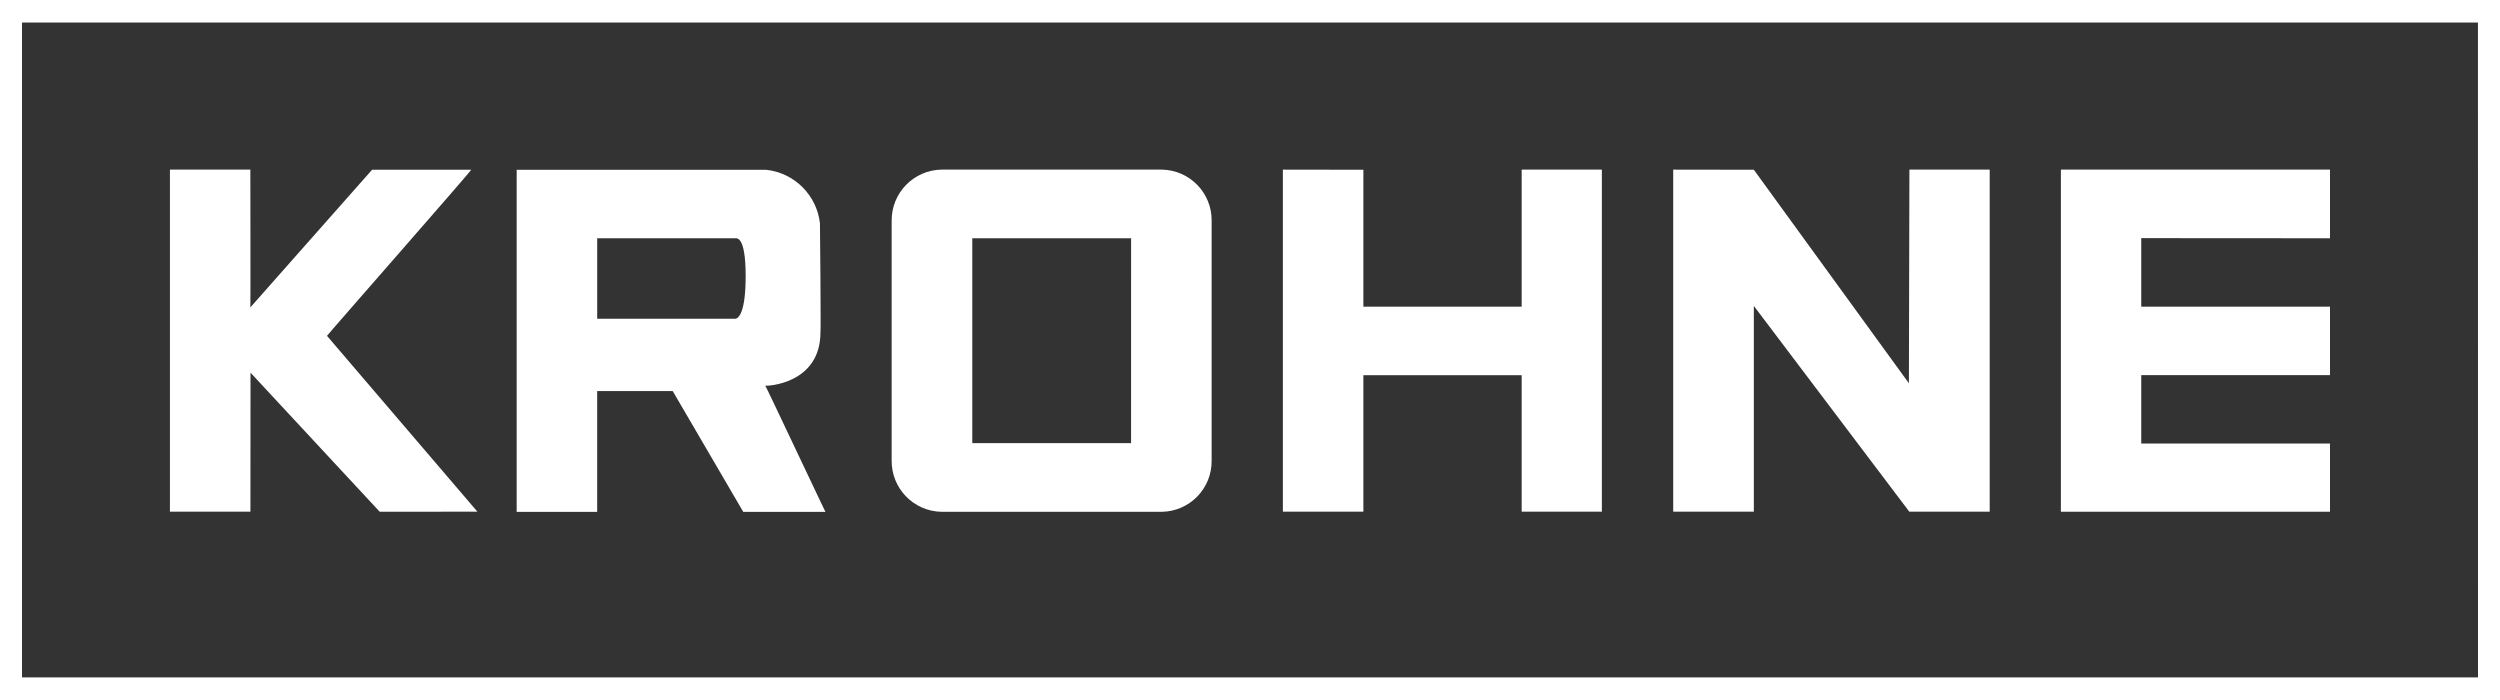
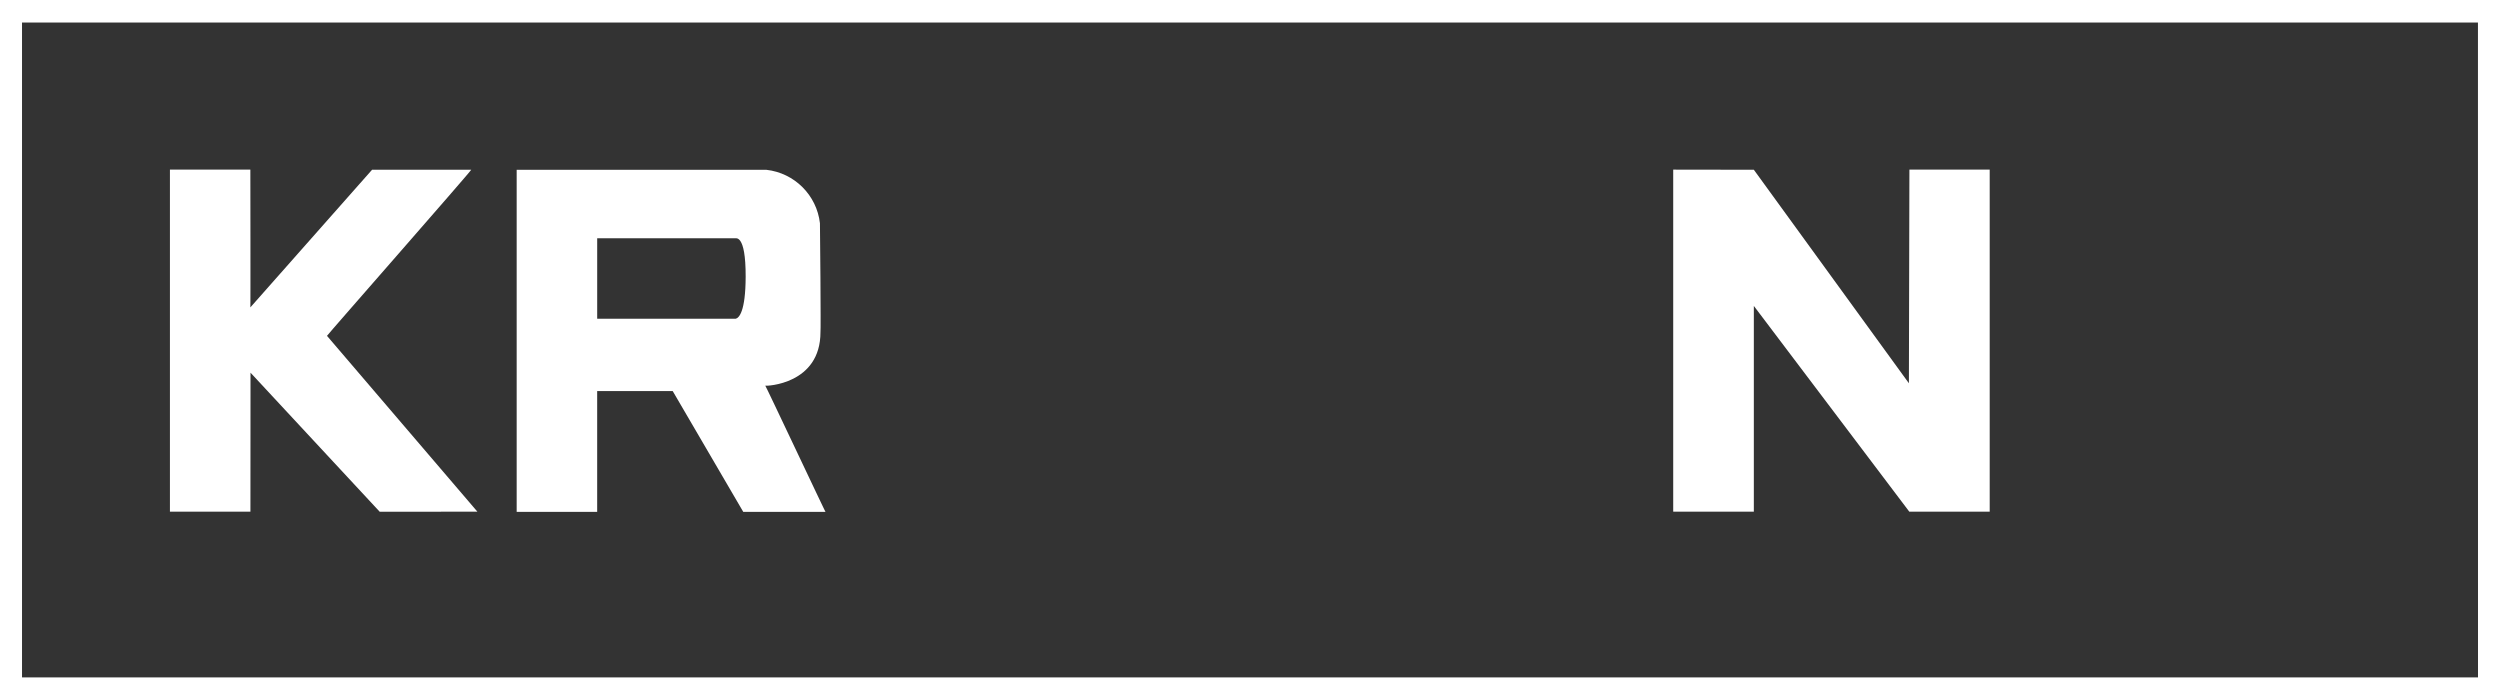
<svg xmlns="http://www.w3.org/2000/svg" version="1.1" id="Ebene_1" x="0px" y="0px" width="142.857px" height="40px" viewBox="0 0 142.857 40" style="enable-background:new 0 0 142.857 40;" xml:space="preserve">
  <rect x="0" y="0" width="142.857" height="40" fill="#333333" stroke="none" />
  <style type="text/css">
	.st0{fill:#FFFFFF;}
</style>
  <g id="KROHNE_Logo" transform="translate(0 -20)">
    <path id="Pfad_165" class="st0" d="M142.857,20v40H0V20H142.857z M141.597,21.289H1.258v37.419H141.6L141.597,21.289z" />
    <path id="Pfad_166" class="st0" d="M14.306,29.693c0,0,0.012,7.914,0,7.872l6.956-7.866h5.665c0.023,0.047-8.265,9.484-8.242,9.492   l8.594,10.047l-5.581,0.005l-7.383-7.947l-0.005,7.943h-4.6V29.693H14.306z" />
-     <path id="Pfad_167" class="st0" d="M86.953,37.524v-7.831h4.582v19.546h-4.582v-7.8h-9.046v7.8h-4.6V29.693l4.6,0.007v7.824H86.953   z" />
    <path id="Pfad_168" class="st0" d="M109.08,41.901l0.029-12.208h4.588v19.546h-4.594l-8.884-11.758v11.758h-4.607V29.693   l4.607,0.007L109.08,41.901z" />
-     <path id="Pfad_169" class="st0" d="M122.357,33.608v3.916h10.785v3.911h-10.785v3.908h10.785v3.9h-15.377v-19.55h15.377v3.922   L122.357,33.608z" />
    <path id="Pfad_170" class="st0" d="M43.731,42.039c0.039,0.028,3.162-0.064,3.153-3.069c0.029,0.028-0.024-6.2-0.03-6.212   c-0.184-1.607-1.454-2.874-3.061-3.055l-14.269-0.002v19.547h4.6v-6.9h4.317l4.03,6.9h4.7   C47.176,49.303,43.75,42.025,43.731,42.039z M42.609,35.815c-0.007,2-0.38,2.354-0.573,2.4h-7.911v-4.6h7.877   C42.011,33.65,42.617,33.288,42.609,35.815z" />
-     <path id="Pfad_171" class="st0" d="M66.382,29.692H53.813c-1.599,0.021-2.878,1.332-2.861,2.931v13.692   c-0.017,1.597,1.261,2.908,2.858,2.931h12.572c1.597-0.021,2.875-1.334,2.854-2.931V32.623   C69.257,31.026,67.979,29.713,66.382,29.692z M64.633,45.322h-9.074V33.615h9.075L64.633,45.322z" />
  </g>
</svg>